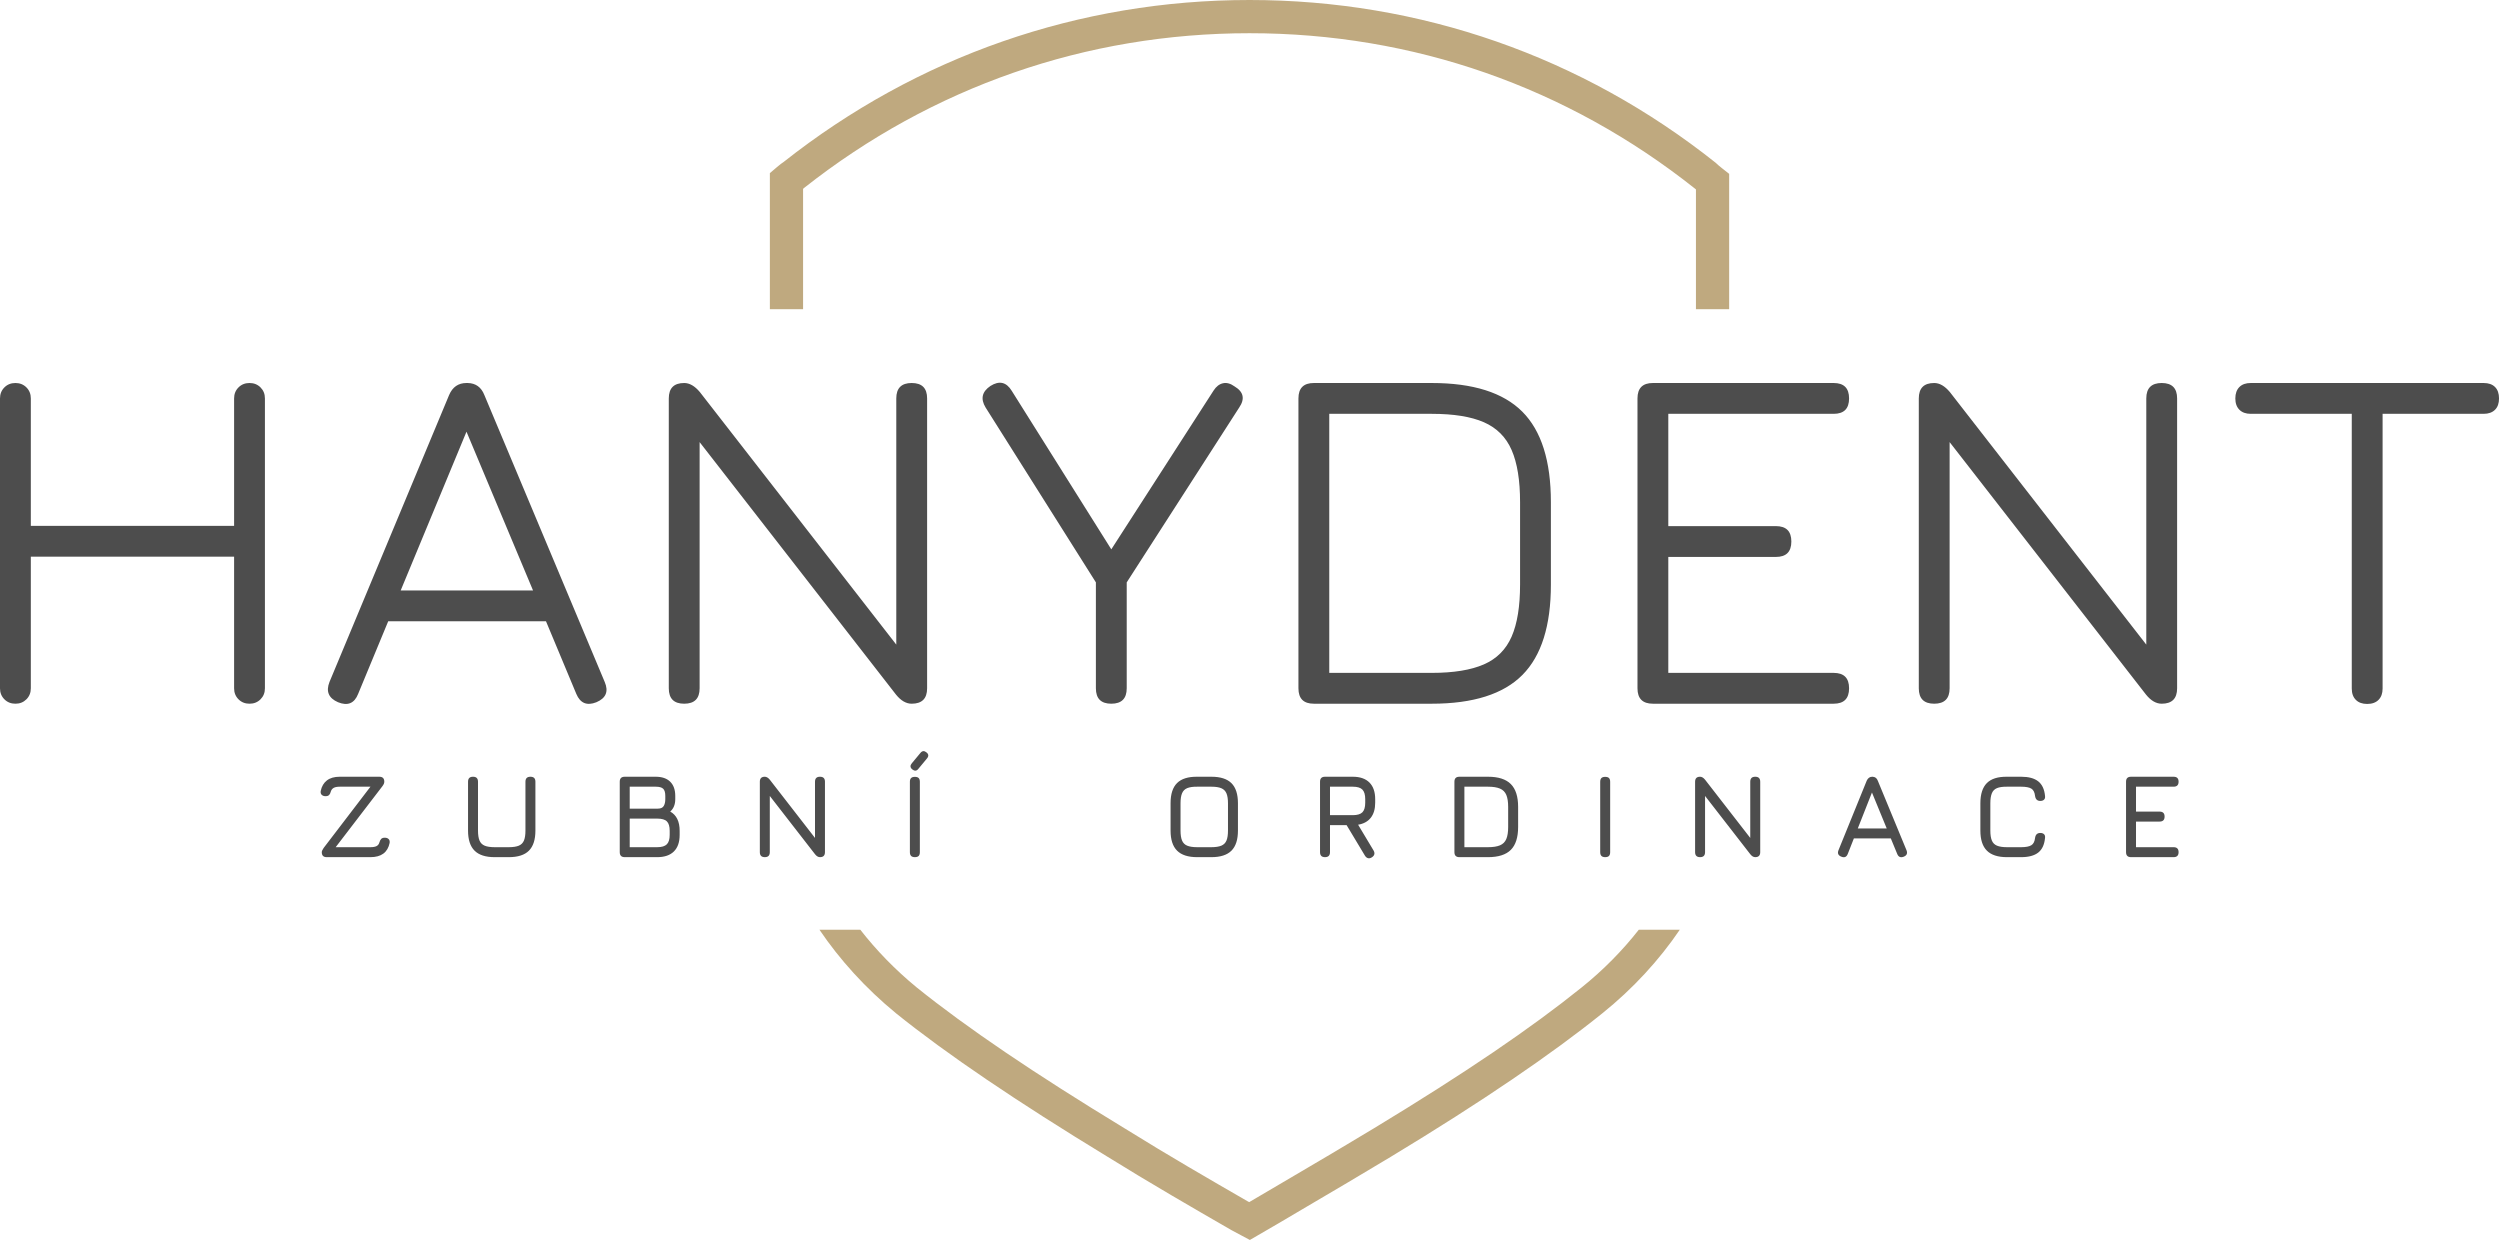
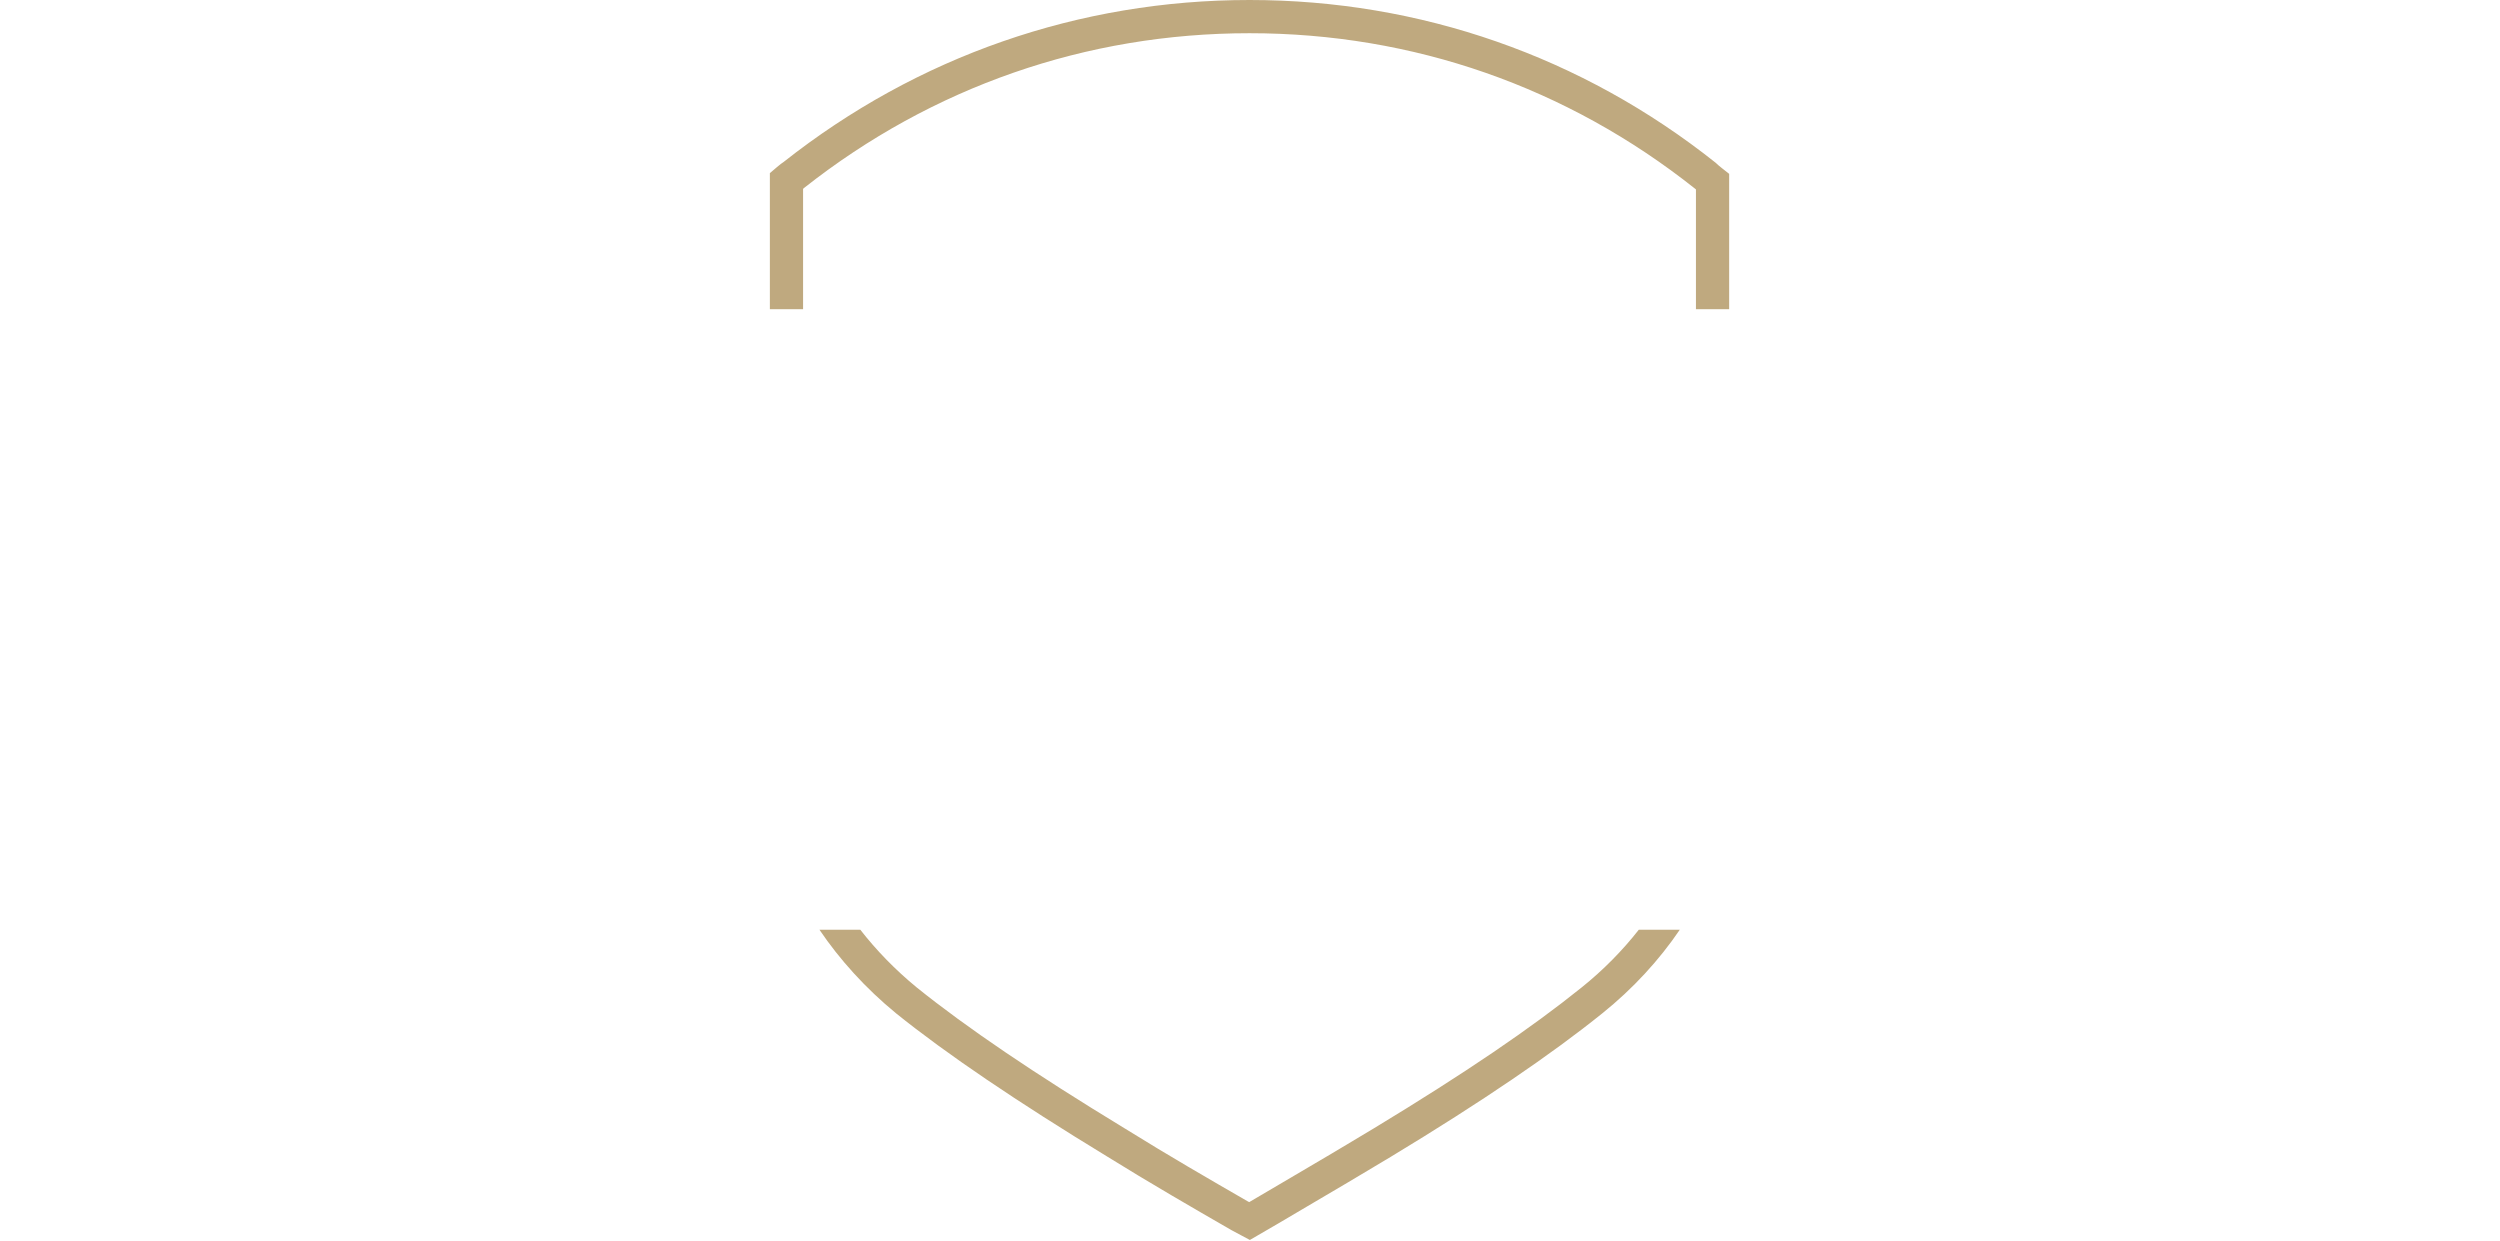
<svg xmlns="http://www.w3.org/2000/svg" width="1076" height="534" viewBox="0 0 1076 534" fill="none">
  <path d="M534.446 531.819L530.019 529.449C521.503 524.541 512.648 519.431 504.063 514.377C494.781 508.913 485.481 503.337 476.519 497.767C457.155 485.975 439.952 474.994 424.747 464.694C409.524 454.38 396.535 444.892 385.613 436.094L385.557 436.039C372.61 425.425 361.447 413.104 352.682 400.145H370.265C377.188 409.03 385.37 417.456 394.545 424.99C405.328 433.665 418.001 442.93 432.726 452.906C447.452 462.885 464.49 473.748 483.999 485.621L484.055 485.649C493.696 491.638 502.723 497.057 511.266 502.092C520.442 507.497 528.882 512.366 536.935 517.01L537.655 517.393L555.617 506.832C567.249 499.995 579.377 492.863 591.328 485.626C611.055 473.676 628.078 462.826 642.678 452.906C657.362 442.932 669.969 433.668 680.752 424.984C690.069 417.499 698.356 409.066 705.35 400.145H722.99C714.16 413.174 702.851 425.518 689.687 436.094C678.769 444.89 665.85 454.377 650.661 464.694C635.387 475.069 618.155 486.068 598.699 497.828C586.131 505.411 574.232 512.412 562.82 519.115C554.528 524.01 546.294 528.901 537.942 533.682L534.446 531.819ZM331.35 133.07V74.519C332.481 73.59 336.292 70.211 337.188 69.775C366.034 46.989 397.834 29.541 431.594 17.805C465.381 6.056 501.112 0 537.792 0C574.511 0 610.273 6.067 644.088 17.872C677.854 29.661 709.634 47.164 738.428 70.06C739.926 71.557 742.496 73.41 744.233 74.829V133.07H729.935V81.53L729.558 81.218C701.994 59.324 671.627 42.583 639.4 31.33C607.162 20.078 572.981 14.296 537.792 14.296C502.636 14.296 468.489 20.067 436.281 31.263C404.01 42.485 373.637 59.137 346.103 80.871L345.645 81.279V133.07H331.35Z" fill="#BFA97F" />
-   <path d="M6.634 302.877C4.739 302.877 3.158 302.245 1.896 300.981C0.631 299.716 0 298.138 0 296.243V171.479C0 169.586 0.631 168.005 1.896 166.741C3.158 165.479 4.739 164.847 6.634 164.847C8.527 164.847 10.108 165.479 11.373 166.741C12.635 168.005 13.266 169.586 13.266 171.479V226.333H100.757V171.479C100.757 169.586 101.388 168.005 102.653 166.741C103.915 165.479 105.496 164.847 107.391 164.847C109.287 164.847 110.865 165.479 112.127 166.741C113.391 168.005 114.023 169.586 114.023 171.479V296.243C114.023 298.138 113.391 299.716 112.127 300.981C110.865 302.245 109.287 302.877 107.391 302.877C105.496 302.877 103.915 302.245 102.653 300.981C101.388 299.716 100.757 298.138 100.757 296.243V239.601H13.266V296.243C13.266 298.138 12.635 299.716 11.373 300.981C10.108 302.245 8.527 302.877 6.634 302.877ZM301.115 190.281V296.243C301.115 300.665 298.903 302.877 294.481 302.877C290.058 302.877 287.846 300.665 287.846 296.243V171.479C287.846 167.059 290.058 164.847 294.481 164.847C296.796 164.847 299.042 166.146 301.218 168.742L385.764 277.443H385.761V171.479C385.761 167.059 387.972 164.847 392.395 164.847C396.817 164.847 399.029 167.059 399.029 171.479V296.243C399.029 300.665 396.817 302.877 392.395 302.877C390.007 302.877 387.762 301.579 385.657 298.979L301.115 190.281ZM923.764 277.443V171.479C923.764 167.059 925.976 164.847 930.398 164.847C934.819 164.847 937.03 167.059 937.03 171.479V296.243C937.03 300.665 934.819 302.877 930.398 302.877C928.012 302.877 925.764 301.579 923.659 298.979L839.118 190.281H839.115V296.243C839.115 300.665 836.904 302.877 832.484 302.877C828.059 302.877 825.85 300.665 825.85 296.243V171.479C825.85 167.059 828.059 164.847 832.484 164.847C834.799 164.847 837.044 166.146 839.222 168.742L923.764 277.443ZM145.503 302.245C141.432 300.489 140.204 297.577 141.817 293.506L193.302 170.008C194.776 166.567 197.267 164.847 200.777 164.847H201.305C204.741 164.917 207.129 166.637 208.464 170.008L260.263 293.506C262.016 297.577 260.824 300.489 256.683 302.245C252.612 303.86 249.734 302.664 248.05 298.666L234.994 267.394H167.087L154.137 298.666C152.523 302.734 149.644 303.929 145.503 302.245V302.245ZM172.456 254.129H229.416L200.777 185.799L172.456 254.129ZM478.306 302.877C473.883 302.877 471.672 300.665 471.672 296.243V250.655L424.192 175.377C421.944 171.655 422.644 168.567 426.297 166.109C430.086 163.726 433.14 164.426 435.455 168.218L478.306 236.44L522.315 168.112C523.437 166.355 524.805 165.303 526.386 164.951C527.966 164.602 529.614 165.057 531.371 166.322C535.229 168.637 535.897 171.655 533.369 175.377L484.94 250.655V296.243C484.94 300.665 482.728 302.877 478.306 302.877V302.877ZM565.481 302.877C561.058 302.877 558.847 300.665 558.847 296.243V171.479C558.847 167.059 561.058 164.847 565.481 164.847H616.228C633.986 164.847 646.97 168.955 655.184 177.167C663.396 185.378 667.504 198.364 667.504 216.123V251.601C667.504 269.29 663.43 282.24 655.254 290.488C647.076 298.736 634.056 302.877 616.228 302.877H565.481ZM572.116 289.609H616.228C625.632 289.609 633.109 288.379 638.655 285.959C644.2 283.538 648.199 279.537 650.622 273.958C653.043 268.377 654.238 260.938 654.238 251.601V216.123C654.238 206.785 653.043 199.311 650.622 193.73C648.199 188.151 644.2 184.15 638.655 181.728C633.109 179.305 625.632 178.113 616.228 178.113H572.116V289.609ZM711.407 302.877C706.983 302.877 704.772 300.665 704.772 296.243V171.479C704.772 167.059 706.983 164.847 711.407 164.847H789.209C793.632 164.847 795.843 167.059 795.843 171.479C795.843 175.901 793.632 178.113 789.209 178.113H718.038V226.44H764.362C768.785 226.44 770.997 228.651 770.997 233.074C770.997 237.493 768.785 239.705 764.362 239.705H718.038V289.609H789.209C793.632 289.609 795.843 291.82 795.843 296.243C795.843 300.665 793.632 302.877 789.209 302.877H711.407ZM1018.84 302.98C1016.73 302.98 1015.11 302.385 1013.96 301.227C1012.8 300.068 1012.2 298.454 1012.2 296.348V178.113H968.721C966.616 178.113 964.999 177.516 963.843 176.359C962.684 175.201 962.087 173.587 962.087 171.479C962.087 169.377 962.684 167.727 963.843 166.567C964.999 165.409 966.616 164.847 968.721 164.847H1068.95C1071.06 164.847 1072.71 165.409 1073.86 166.567C1075.02 167.727 1075.58 169.377 1075.58 171.479C1075.58 173.587 1075.02 175.201 1073.86 176.359C1072.71 177.516 1071.06 178.113 1068.95 178.113H1025.47V296.348C1025.47 298.384 1024.91 299.998 1023.75 301.19C1022.59 302.385 1020.94 302.98 1018.84 302.98" fill="#4D4D4D" />
-   <path d="M140.589 368.92C139.194 368.92 138.495 368.204 138.495 366.775C138.495 366.538 138.565 366.275 138.699 365.984C138.836 365.695 139.04 365.345 139.314 364.937L159.835 338.083V338.594H146.205C145.115 338.594 144.264 338.756 143.653 339.08C143.041 339.404 142.614 339.94 142.376 340.688C142.223 341.316 141.986 341.802 141.662 342.151C141.338 342.5 140.827 342.679 140.129 342.679C139.414 342.679 138.862 342.483 138.462 342.092C138.063 341.702 137.917 341.148 138.037 340.434C138.445 338.457 139.338 336.943 140.707 335.888C142.078 334.833 143.907 334.308 146.205 334.308H163.256C164.685 334.308 165.401 335.02 165.401 336.45C165.401 336.723 165.341 337.01 165.221 337.318C165.102 337.625 164.889 337.983 164.582 338.39L144.315 364.837V364.631H159.428C160.584 364.631 161.469 364.471 162.081 364.156C162.695 363.84 163.103 363.304 163.306 362.54C163.494 361.892 163.759 361.397 164.09 361.056C164.423 360.718 164.923 360.548 165.604 360.548C166.32 360.548 166.872 360.744 167.263 361.135C167.656 361.526 167.799 362.079 167.699 362.793C166.863 366.879 164.107 368.92 159.428 368.92H140.589ZM733.861 342.581H733.858V366.775C733.858 368.204 733.143 368.92 731.714 368.92C730.287 368.92 729.57 368.204 729.57 366.775V336.45C729.57 335.02 730.287 334.308 731.714 334.308C732.446 334.308 733.163 334.732 733.858 335.581L753.311 360.648V336.45C753.311 335.02 754.026 334.308 755.455 334.308C756.885 334.308 757.6 335.02 757.6 336.45V366.775C757.6 368.204 756.885 368.92 755.455 368.92C754.687 368.92 753.976 368.495 753.311 367.643L733.861 342.581ZM331.323 342.581V366.775C331.323 368.204 330.608 368.92 329.179 368.92C327.748 368.92 327.034 368.204 327.034 366.775V336.45C327.034 335.02 327.748 334.308 329.179 334.308C329.909 334.308 330.625 334.732 331.323 335.581L350.776 360.648V336.45C350.776 335.02 351.488 334.308 352.917 334.308C354.346 334.308 355.061 335.02 355.061 336.45V366.775C355.061 368.204 354.346 368.92 352.917 368.92C352.152 368.92 351.438 368.495 350.776 367.643L331.323 342.581ZM212.881 368.92C208.983 368.92 206.107 367.984 204.245 366.121C202.379 364.257 201.444 361.38 201.444 357.486V336.45C201.444 335.738 201.623 335.199 201.98 334.841C202.337 334.484 202.874 334.308 203.588 334.308C204.303 334.308 204.839 334.484 205.197 334.841C205.554 335.199 205.732 335.738 205.732 336.45V357.486C205.732 359.306 205.953 360.735 206.386 361.774C206.822 362.81 207.554 363.541 208.592 363.977C209.628 364.41 211.057 364.631 212.881 364.631H219.006C220.827 364.631 222.257 364.41 223.295 363.977C224.331 363.541 225.071 362.81 225.506 361.774C225.94 360.735 226.154 359.306 226.154 357.486V336.45C226.154 335.738 226.333 335.199 226.687 334.841C227.048 334.484 227.584 334.308 228.299 334.308C229.014 334.308 229.55 334.484 229.907 334.841C230.265 335.199 230.44 335.738 230.44 336.45V357.486C230.44 361.38 229.513 364.257 227.659 366.121C225.806 367.984 222.921 368.92 219.006 368.92H212.881ZM268.885 368.92C267.455 368.92 266.74 368.204 266.74 366.775V336.45C266.74 335.02 267.455 334.308 268.885 334.308H282.209C284.915 334.308 287.001 335.02 288.455 336.45C289.91 337.879 290.633 339.923 290.633 342.579V343.955C290.633 346.253 289.91 348.032 288.464 349.29C291.169 350.804 292.523 353.571 292.523 357.586V359.323C292.523 362.453 291.696 364.837 290.039 366.471C288.38 368.104 285.987 368.92 282.874 368.92H268.885ZM271.029 364.631H282.874C284.797 364.631 286.174 364.214 287.001 363.391C287.824 362.564 288.234 361.21 288.234 359.323V357.586C288.234 355.699 287.832 354.344 287.034 353.538C286.236 352.728 284.848 352.328 282.874 352.328H271.029V364.631ZM271.029 348.039H283.128C284.37 348.039 285.222 347.657 285.671 346.892C286.123 346.125 286.344 345.147 286.344 343.955V342.579C286.344 341.095 286.038 340.057 285.426 339.471C284.814 338.884 283.742 338.594 282.209 338.594H271.029V348.039ZM393.76 368.92C393.028 368.92 392.492 368.74 392.144 368.395C391.794 368.043 391.616 367.509 391.616 366.775V336.502C391.616 335.754 391.794 335.207 392.144 334.869C392.492 334.528 393.028 334.358 393.76 334.358C394.509 334.358 395.053 334.528 395.393 334.869C395.734 335.207 395.905 335.754 395.905 336.502V366.775C395.905 367.509 395.734 368.043 395.393 368.395C395.053 368.74 394.509 368.92 393.76 368.92ZM392.638 331.142C393.643 331.941 394.509 331.874 395.24 330.938L398.968 326.445C399.785 325.457 399.715 324.589 398.764 323.84C397.811 323.042 396.944 323.109 396.162 324.044L392.434 328.536C391.633 329.492 391.702 330.357 392.638 331.142ZM515.248 368.92C511.351 368.92 508.474 367.984 506.613 366.121C504.747 364.257 503.812 361.38 503.812 357.486V345.691C503.812 341.76 504.747 338.867 506.621 337.019C508.492 335.173 511.367 334.272 515.248 334.308H521.375C525.289 334.308 528.173 335.235 530.027 337.089C531.884 338.943 532.811 341.827 532.811 345.741V357.486C532.811 361.38 531.884 364.257 530.027 366.121C528.173 367.984 525.289 368.92 521.375 368.92H515.248ZM515.248 364.631H521.375C523.195 364.631 524.624 364.41 525.664 363.977C526.702 363.541 527.441 362.81 527.875 361.774C528.31 360.735 528.522 359.306 528.522 357.486V345.741C528.522 343.938 528.31 342.517 527.875 341.481C527.441 340.439 526.702 339.699 525.664 339.258C524.624 338.815 523.195 338.594 521.375 338.594H515.248C513.445 338.578 512.023 338.781 510.985 339.208C509.946 339.632 509.206 340.364 508.765 341.403C508.322 342.442 508.101 343.871 508.101 345.691V357.486C508.101 359.306 508.322 360.735 508.757 361.774C509.189 362.81 509.921 363.541 510.959 363.977C511.999 364.41 513.428 364.631 515.248 364.631ZM590.399 369.023C589.837 369.38 589.302 369.489 588.79 369.355C588.279 369.218 587.847 368.869 587.489 368.308L579.577 355.134H572.428V366.775C572.428 368.204 571.713 368.92 570.284 368.92C568.855 368.92 568.14 368.204 568.14 366.775V336.45C568.14 335.02 568.855 334.308 570.284 334.308H582.231C585.345 334.308 587.735 335.132 589.396 336.79C591.055 338.448 591.881 340.842 591.881 343.955V345.487C591.881 348.193 591.25 350.346 589.991 351.954C588.732 353.562 586.911 354.565 584.529 354.956L591.216 366.113C591.862 367.302 591.591 368.274 590.399 369.023V369.023ZM572.428 350.846H582.231C584.17 350.846 585.549 350.438 586.364 349.622C587.182 348.805 587.593 347.426 587.593 345.487V343.955C587.593 342.034 587.182 340.655 586.364 339.828C585.549 339.004 584.17 338.594 582.231 338.594H572.428V350.846ZM628.128 368.92C626.699 368.92 625.984 368.204 625.984 366.775V336.45C625.984 335.02 626.699 334.308 628.128 334.308H640.431C644.873 334.308 648.148 335.353 650.25 337.455C652.353 339.558 653.4 342.833 653.4 347.275V355.953C653.4 360.395 652.361 363.662 650.276 365.765C648.193 367.864 644.907 368.92 640.431 368.92H628.128ZM630.273 364.631H640.431C642.609 364.631 644.337 364.36 645.604 363.823C646.872 363.287 647.774 362.386 648.31 361.118C648.846 359.851 649.112 358.131 649.112 355.953V347.275C649.112 345.111 648.846 343.393 648.31 342.125C647.774 340.859 646.872 339.957 645.604 339.412C644.337 338.867 642.609 338.594 640.431 338.594H630.273V364.631ZM690.874 368.92C690.142 368.92 689.603 368.74 689.256 368.395C688.905 368.043 688.727 367.509 688.727 366.775V336.502C688.727 335.754 688.905 335.207 689.256 334.869C689.603 334.528 690.142 334.358 690.874 334.358C691.621 334.358 692.166 334.528 692.507 334.869C692.845 335.207 693.015 335.754 693.015 336.502V366.775C693.015 367.509 692.845 368.043 692.507 368.395C692.166 368.74 691.621 368.92 690.874 368.92ZM792.518 368.716C791.159 368.188 790.751 367.252 791.295 365.909L803.444 335.992C803.955 334.869 804.756 334.308 805.845 334.308H805.946C807.051 334.358 807.802 334.919 808.193 335.992L820.548 365.909C821.093 367.252 820.699 368.188 819.373 368.716C818.03 369.244 817.092 368.853 816.564 367.54L813.808 360.855H797.904L795.277 367.54C794.749 368.869 793.83 369.26 792.518 368.716ZM799.59 356.564H812.047L805.691 341.095L799.59 356.564ZM863.79 368.92C859.892 368.92 857.016 367.984 855.154 366.121C853.289 364.257 852.353 361.38 852.353 357.486V345.741C852.353 341.81 853.281 338.909 855.138 337.047C856.991 335.185 859.859 334.272 863.74 334.308H869.915C873.116 334.308 875.556 334.962 877.242 336.28C878.926 337.599 879.903 339.683 880.177 342.525C880.281 343.24 880.144 343.784 879.769 344.159C879.395 344.536 878.85 344.723 878.136 344.723C876.843 344.723 876.092 344.005 875.889 342.579C875.718 341.011 875.182 339.957 874.271 339.412C873.361 338.867 871.906 338.594 869.915 338.594H863.74C861.936 338.578 860.524 338.781 859.493 339.208C858.463 339.632 857.731 340.364 857.299 341.411C856.862 342.458 856.642 343.904 856.642 345.741V357.486C856.642 359.306 856.862 360.735 857.299 361.774C857.731 362.81 858.463 363.541 859.501 363.977C860.54 364.41 861.97 364.631 863.79 364.631H869.915C871.906 364.631 873.361 364.351 874.271 363.798C875.182 363.246 875.718 362.199 875.889 360.648C876.092 359.219 876.843 358.504 878.136 358.504C878.85 358.504 879.395 358.691 879.769 359.066C880.144 359.44 880.281 359.988 880.177 360.7C879.903 363.558 878.926 365.644 877.242 366.956C875.556 368.266 873.116 368.92 869.915 368.92H863.79ZM917.193 368.92C915.762 368.92 915.048 368.204 915.048 366.775V336.45C915.048 335.02 915.762 334.308 917.193 334.308H935.519C936.95 334.308 937.664 335.02 937.664 336.45C937.664 337.879 936.95 338.594 935.519 338.594H919.337V349.316H929.494C930.923 349.316 931.639 350.03 931.639 351.46C931.639 352.89 930.923 353.605 929.494 353.605H919.337V364.631H935.519C936.95 364.631 937.664 365.345 937.664 366.775C937.664 368.204 936.95 368.92 935.519 368.92H917.193Z" fill="#4D4D4D" />
</svg>